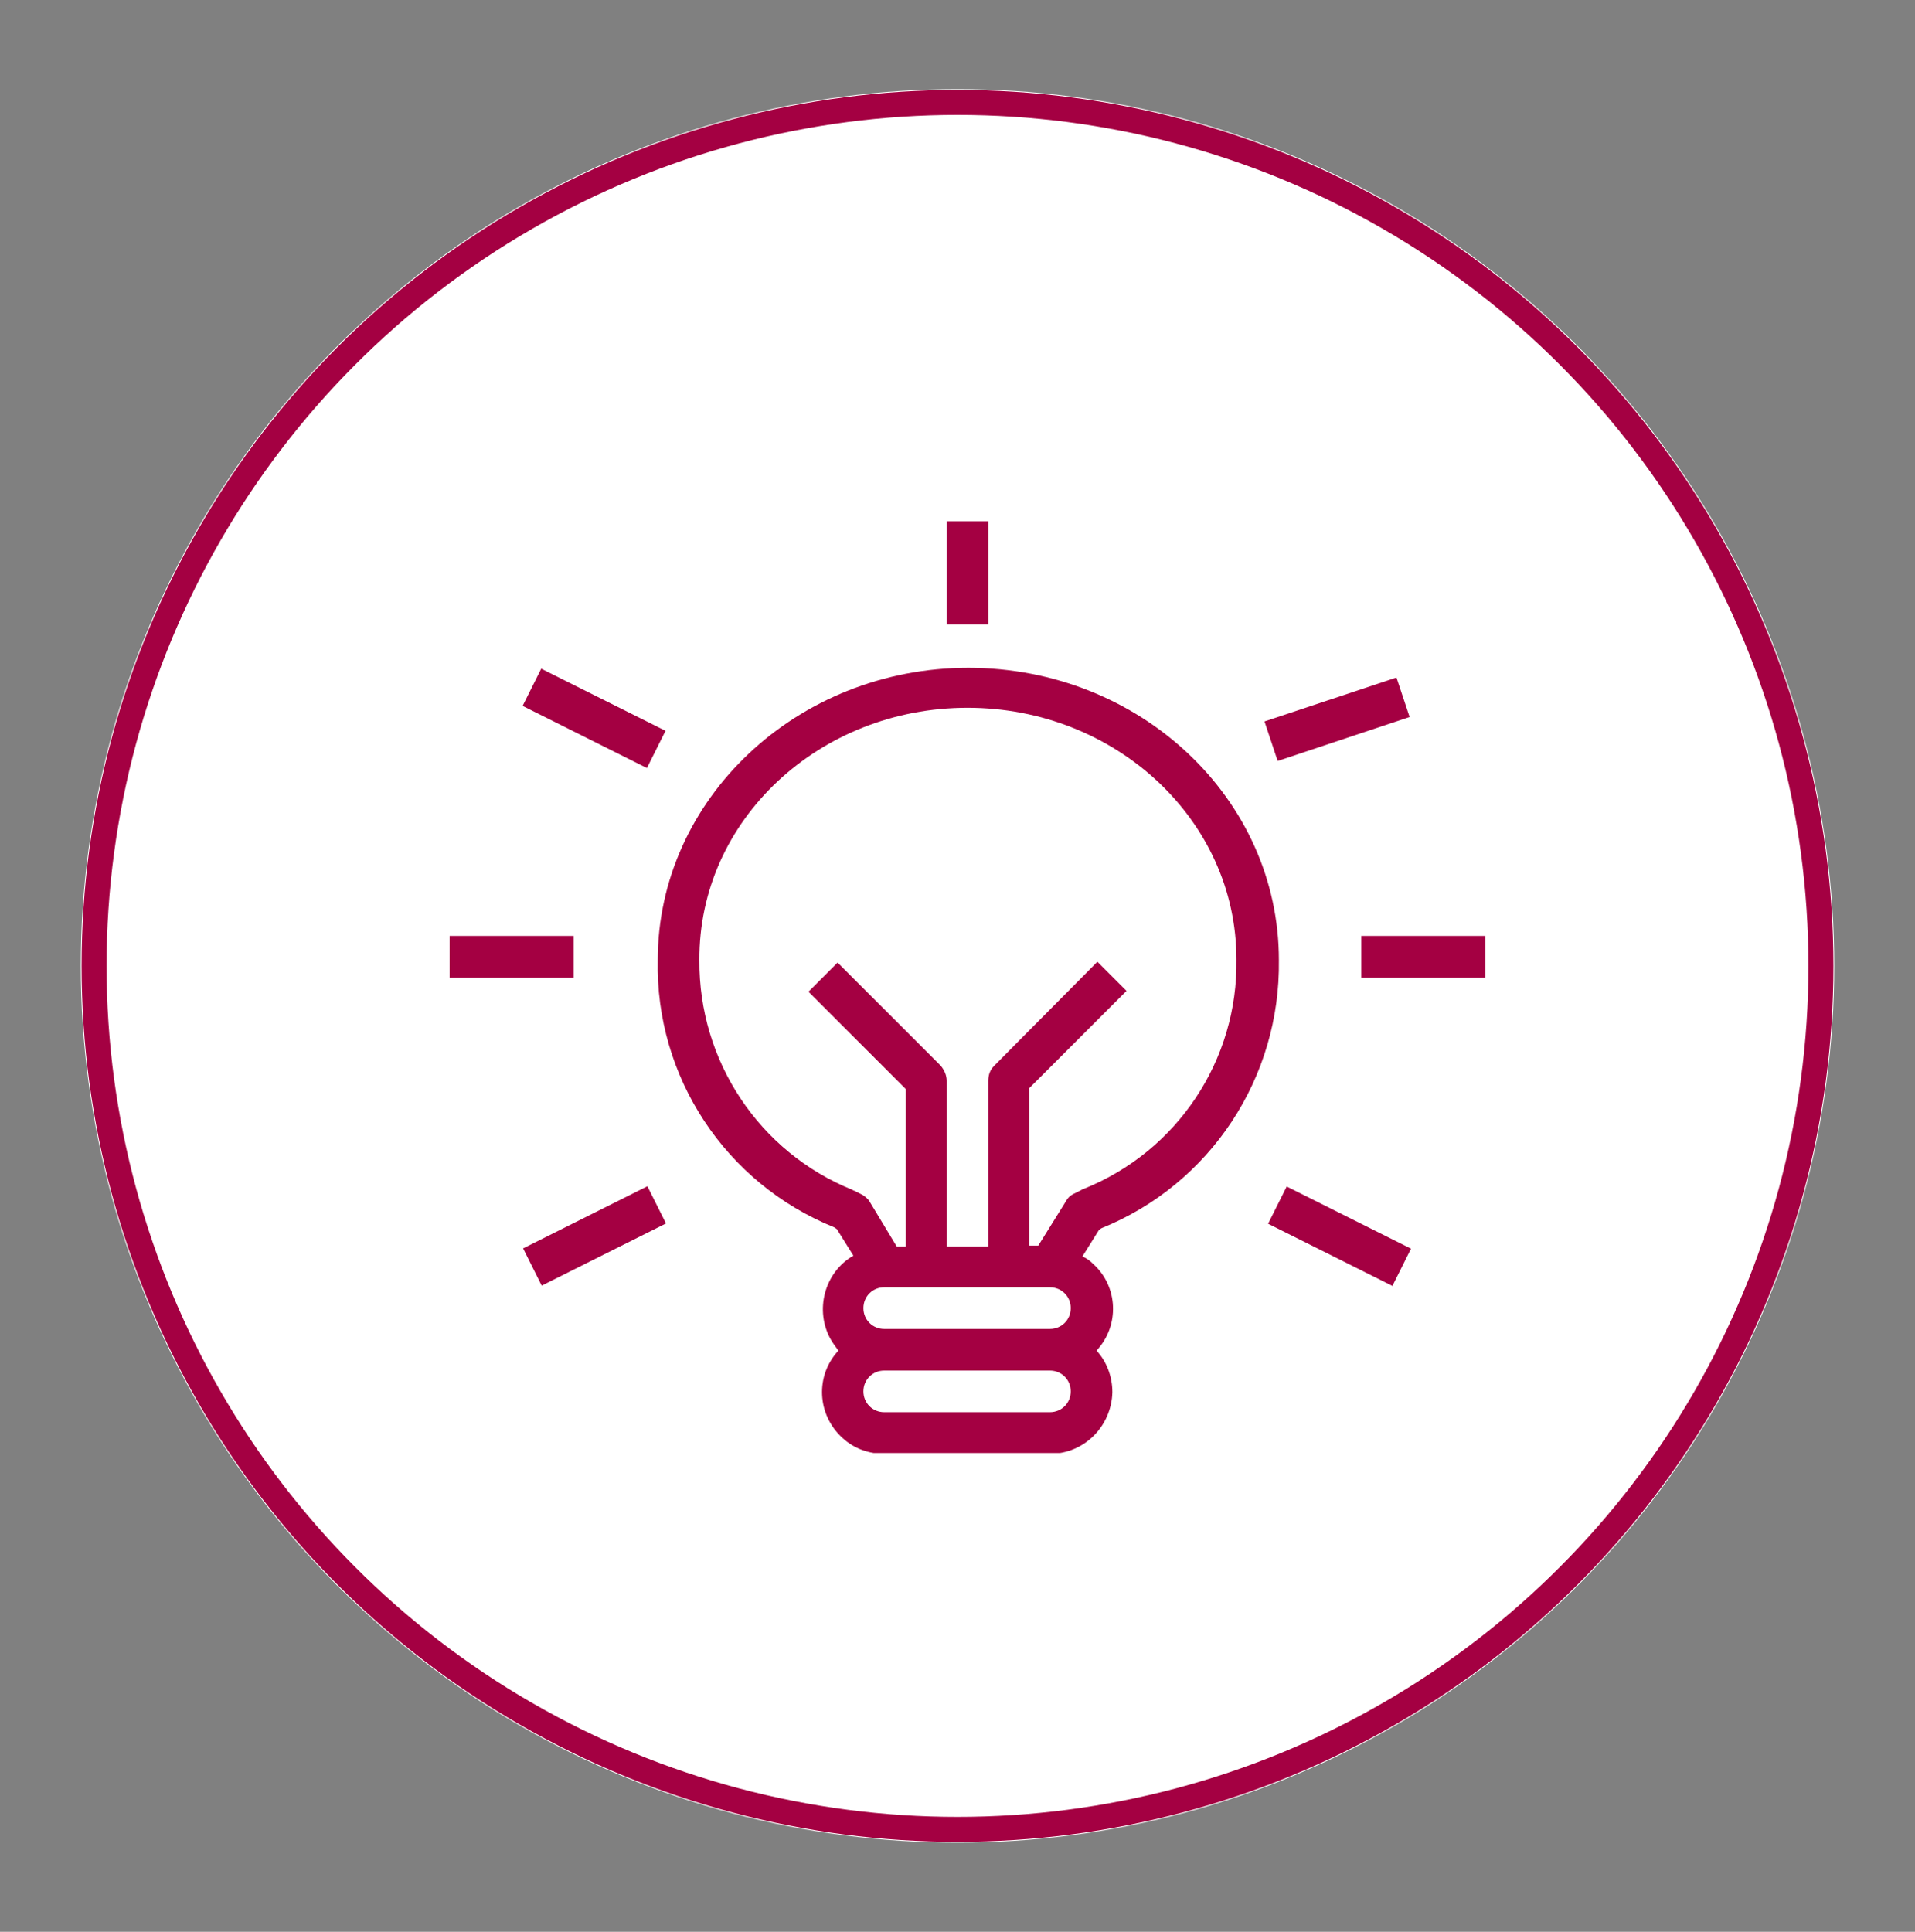
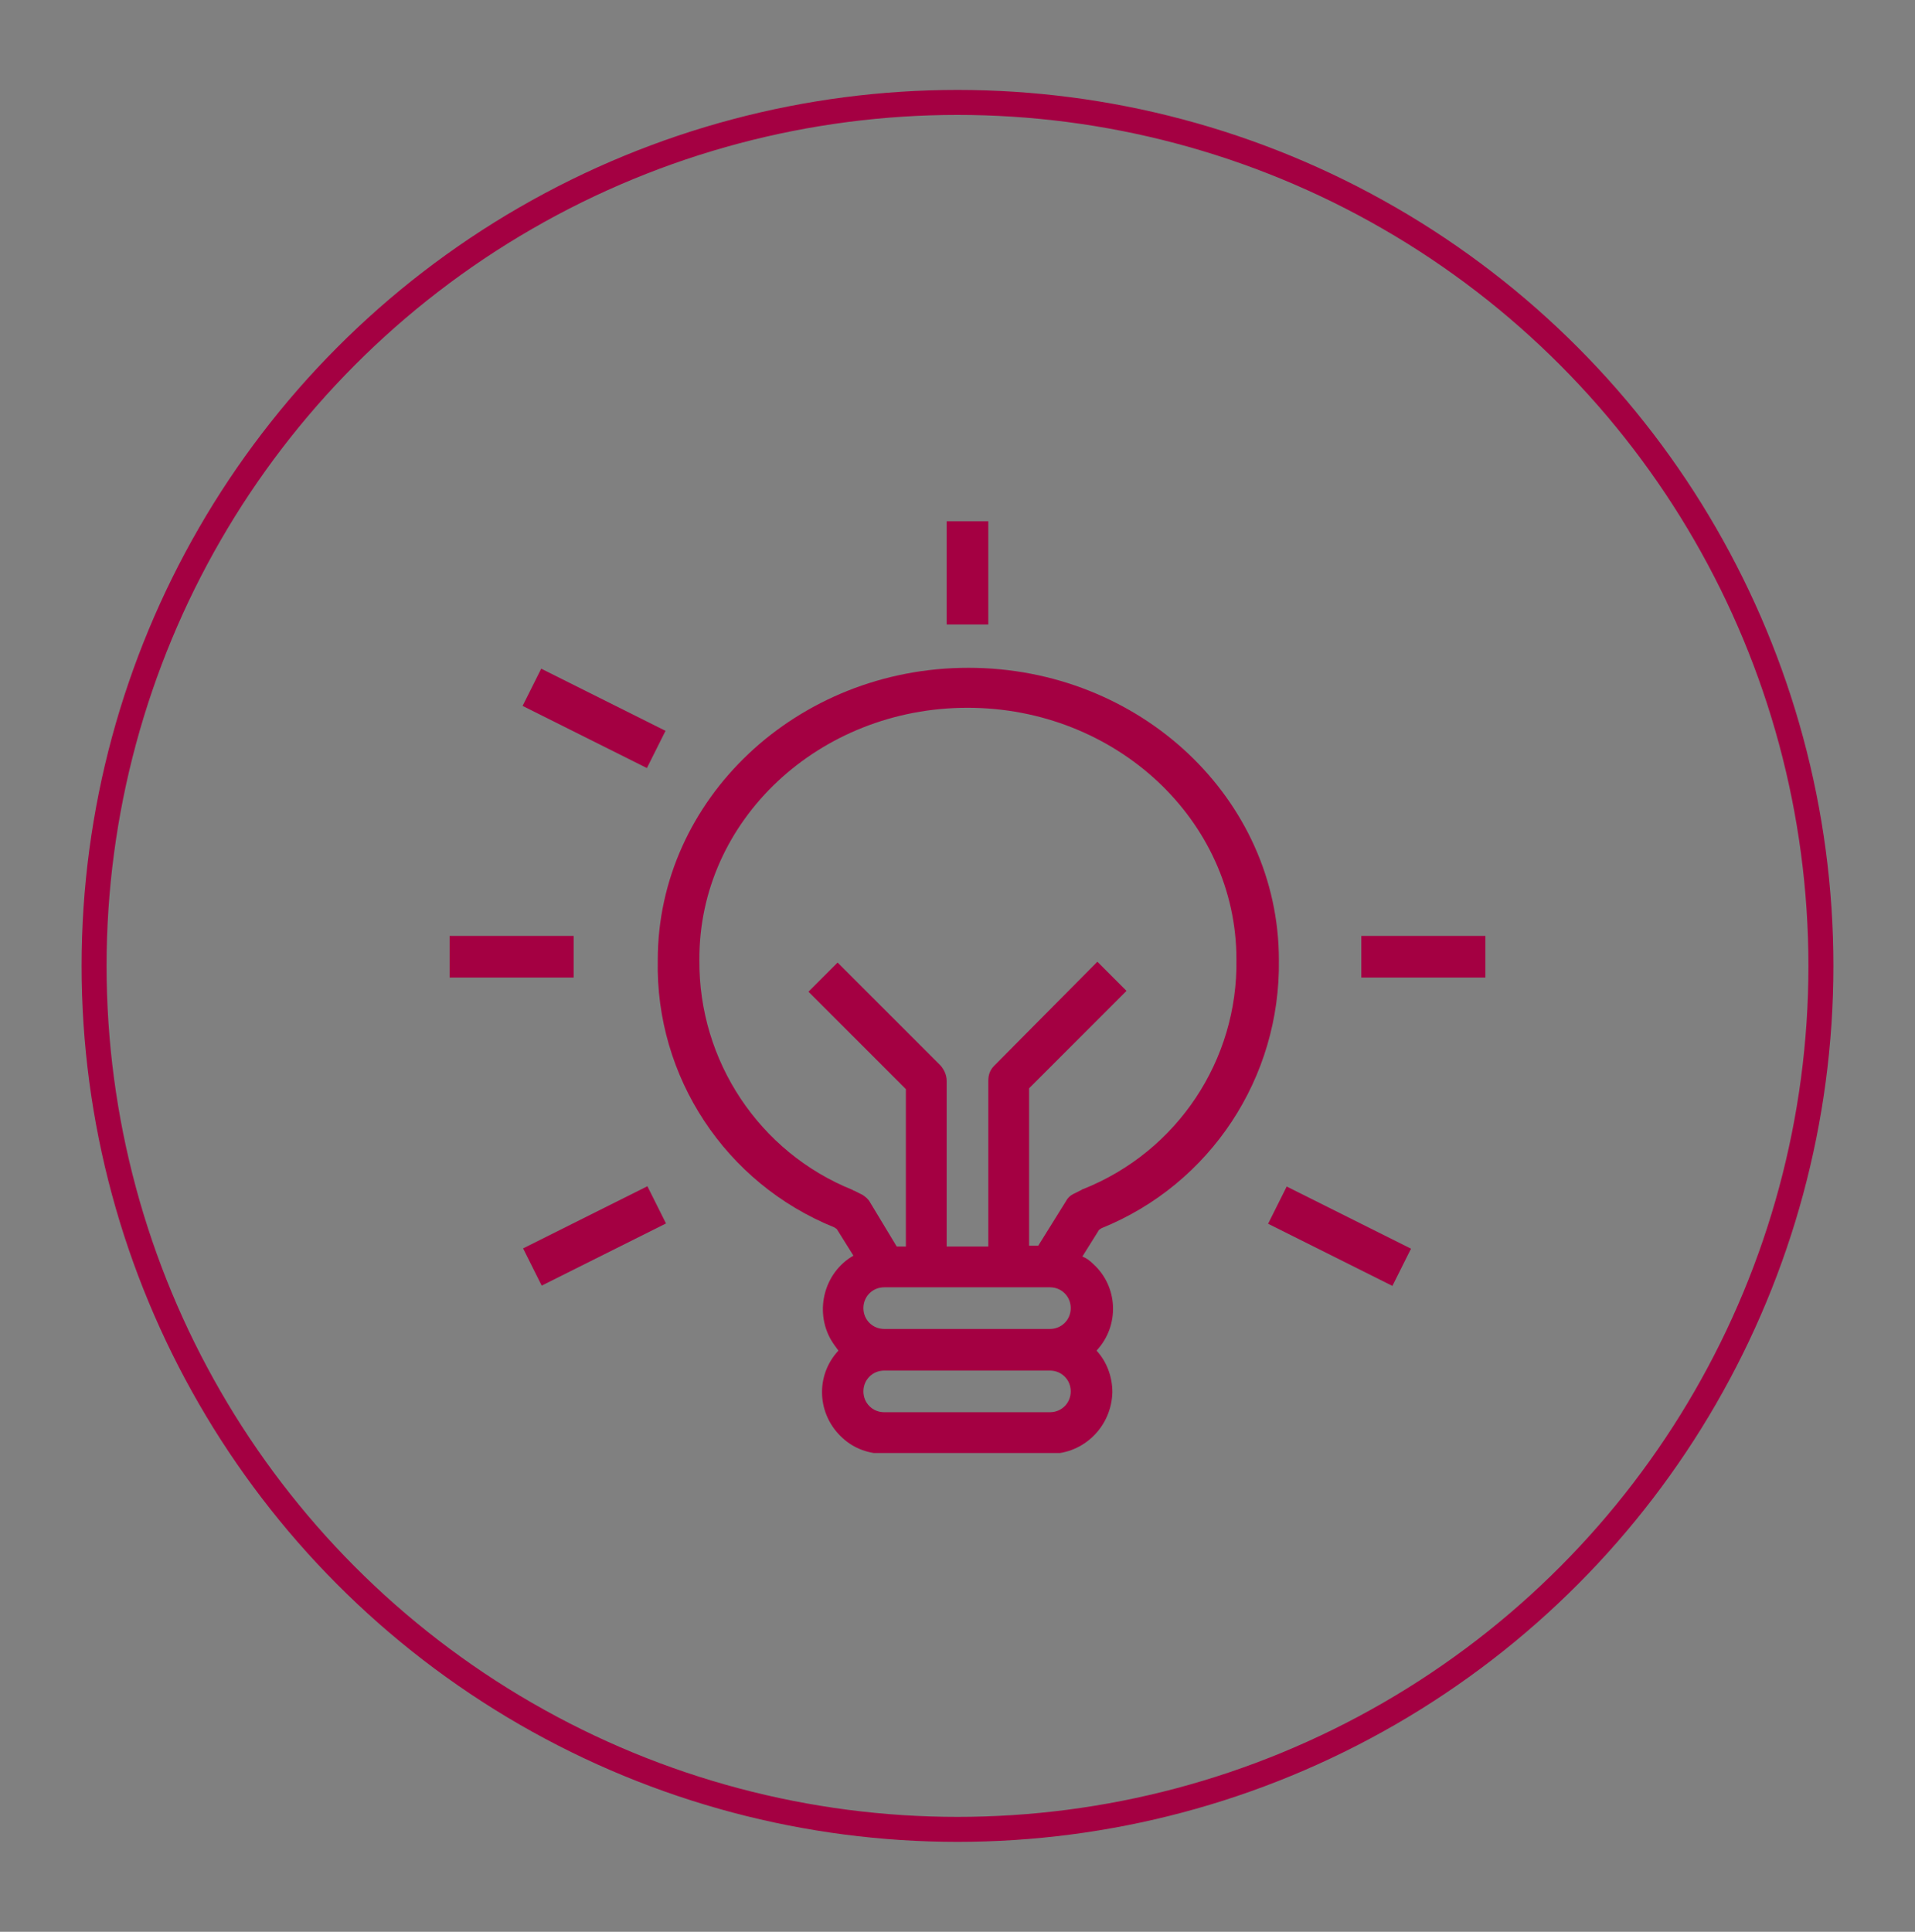
<svg xmlns="http://www.w3.org/2000/svg" xmlns:xlink="http://www.w3.org/1999/xlink" version="1.1" id="Layer_1" x="0px" y="0px" viewBox="0 0 230 232" style="enable-background:new 0 0 230 232;" xml:space="preserve">
  <rect x="0" y="0" width="230" height="232" fill="#808080" stroke="none" />
  <style type="text/css">
	.st0{fill:#FFFFFF;}
	.st1{fill:none;stroke:#A40042;stroke-width:3;}
	.st2{clip-path:url(#SVGID_2_);}
	.st3{fill:#A40042;}
</style>
  <g id="Ellipse_7">
-     <circle class="st0" cx="115" cy="116" r="105.3" />
    <circle class="st1" cx="115" cy="116" r="103.7" />
  </g>
  <g>
    <defs>
      <rect id="SVGID_1_" x="54" y="62.6" width="124.4" height="111.9" />
    </defs>
    <clipPath id="SVGID_2_">
      <use xlink:href="#SVGID_1_" style="overflow:visible;" />
    </clipPath>
    <g id="Gruppe_39" class="st2">
      <path id="Pfad_68" class="st3" d="M100.2,147.4l0.3,0.2l2,3.2c-3.5,2-4.7,6.6-2.7,10.1c0.3,0.5,0.6,0.9,0.9,1.3    c-2.8,3-2.6,7.7,0.5,10.5c1.4,1.3,3.2,1.9,5,1.9h19.9c4.1,0,7.4-3.3,7.5-7.4c0-1.9-0.7-3.7-1.9-5c2.8-3,2.6-7.7-0.4-10.4    c-0.4-0.4-0.8-0.7-1.3-0.9l2-3.2l0.3-0.2c13.1-5.3,21.5-18.1,21.3-32.2c0-19.4-16.7-35.1-37.3-35.1s-37.3,15.8-37.3,35.1    C78.7,129.3,87.1,142.1,100.2,147.4 M126.1,169.6h-19.9c-1.4,0-2.5-1.1-2.5-2.5c0-1.4,1.1-2.5,2.5-2.5l0,0h19.9    c1.4,0,2.5,1.1,2.5,2.5C128.6,168.5,127.5,169.6,126.1,169.6 M126.1,159.6h-19.9c-1.4,0-2.5-1.1-2.5-2.5c0-1.4,1.1-2.5,2.5-2.5    l0,0h19.9c1.4,0,2.5,1.1,2.5,2.5C128.6,158.5,127.5,159.6,126.1,159.6 M116.2,85c17.8,0,32.3,13.5,32.3,30.2    c0.2,12.1-7.1,23.1-18.4,27.6c-0.1,0-0.2,0.1-0.2,0.1l-1,0.5c-0.4,0.2-0.7,0.5-0.9,0.9l-3.3,5.3h-1.1v-18.9l11.7-11.7l-3.5-3.5    L119.4,128c-0.5,0.5-0.7,1.1-0.7,1.8v19.9h-5v-19.9c0-0.7-0.3-1.3-0.7-1.8l-12.4-12.4l-3.5,3.5l11.7,11.7v18.9h-1.1l-3.2-5.3    c-0.2-0.4-0.6-0.7-0.9-0.9l-1-0.5c-0.1,0-0.2-0.1-0.2-0.1c-11.2-4.5-18.5-15.5-18.4-27.6C83.9,98.5,98.4,85,116.2,85" />
      <rect id="Rechteck_61" x="68.9" y="77.9" transform="matrix(0.447 -0.894 0.894 0.447 -37.674 111.551)" class="st3" width="5" height="16.7" />
-       <rect id="Rechteck_62" x="152.2" y="83.8" transform="matrix(0.949 -0.316 0.316 0.949 -19.046 55.212)" class="st3" width="16.7" height="5" />
      <rect id="Rechteck_63" x="54" y="112.4" class="st3" width="14.9" height="5" />
      <rect id="Rechteck_64" x="163.5" y="112.4" class="st3" width="14.9" height="5" />
      <rect id="Rechteck_65" x="63.1" y="146" transform="matrix(0.894 -0.447 0.447 0.894 -58.849 47.608)" class="st3" width="16.7" height="5" />
      <rect id="Rechteck_66" x="158.5" y="140.1" transform="matrix(0.447 -0.894 0.894 0.447 -43.795 226.041)" class="st3" width="5" height="16.7" />
      <rect id="Rechteck_67" x="113.7" y="62.6" class="st3" width="5" height="12.4" />
    </g>
  </g>
</svg>